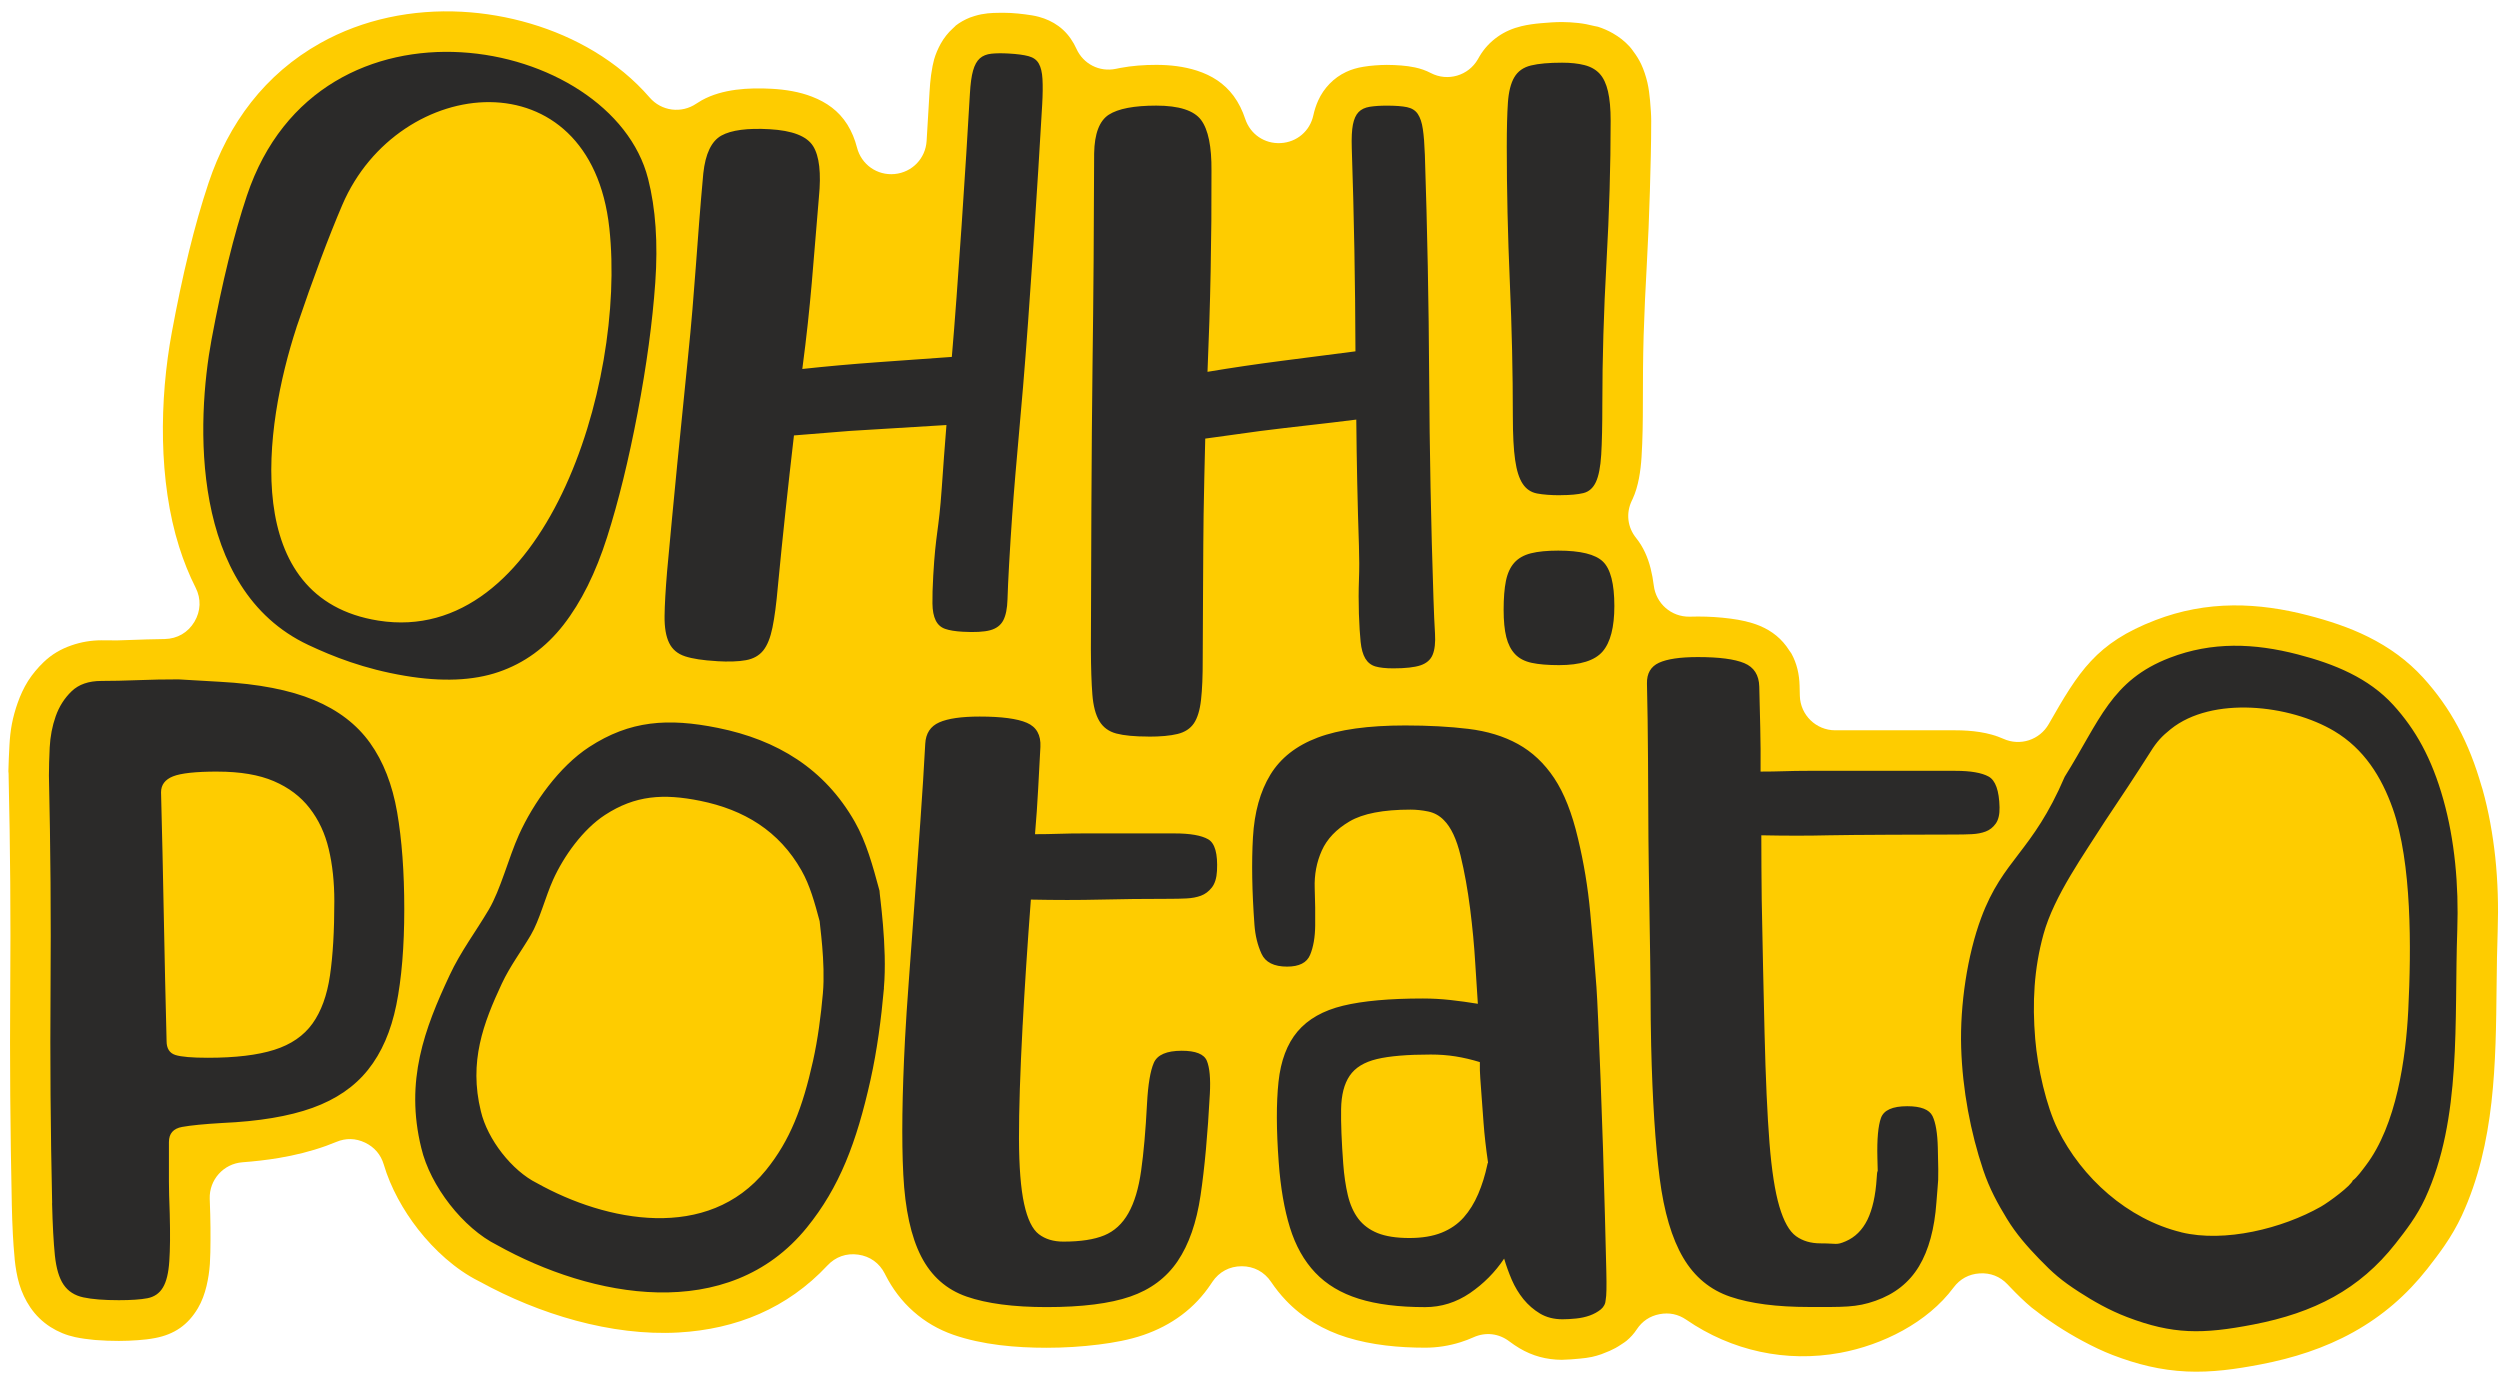
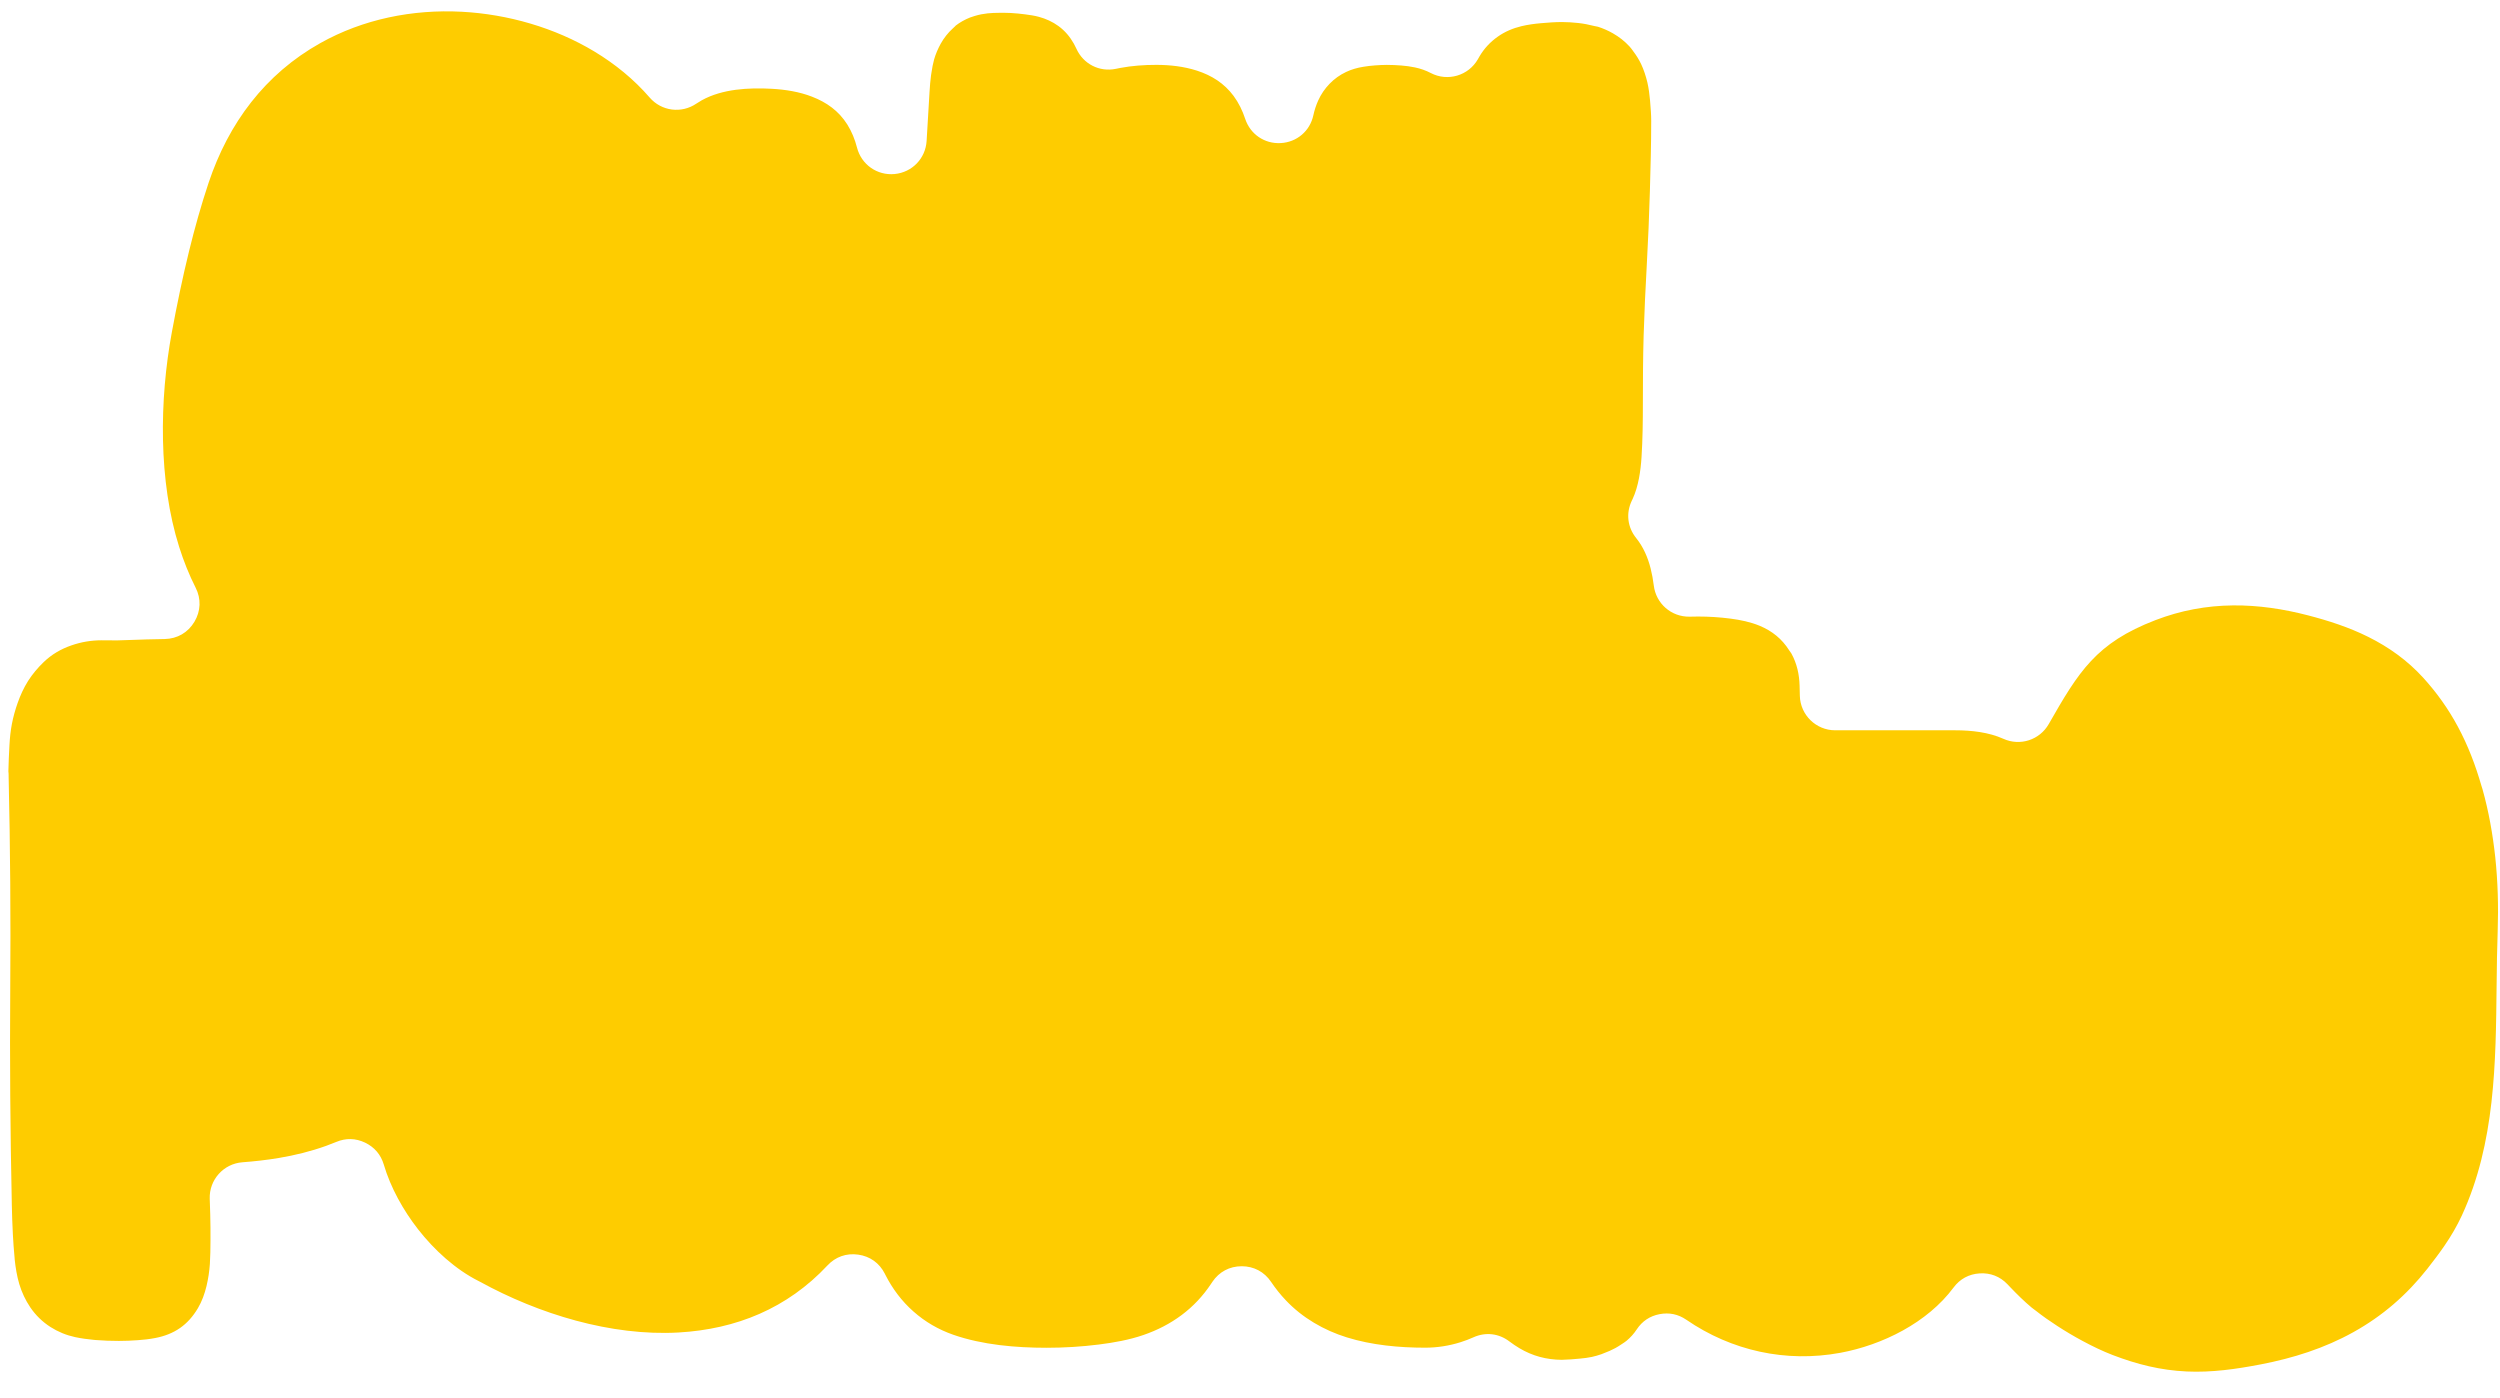
<svg xmlns="http://www.w3.org/2000/svg" width="93" height="52" viewBox="0 0 93 52" fill="none">
  <path fill-rule="evenodd" clip-rule="evenodd" d="M35.544 0.964C35.511 0.998 35.475 1.033 35.438 1.064C35.267 1.219 35.116 1.409 34.995 1.625C34.893 1.81 34.808 2.007 34.749 2.21C34.705 2.367 34.675 2.536 34.65 2.705L34.635 2.8C34.608 2.994 34.592 3.205 34.579 3.415L34.47 5.242C34.431 5.894 33.932 6.412 33.28 6.474C32.63 6.536 32.042 6.122 31.88 5.488C31.802 5.185 31.686 4.897 31.52 4.632C31.205 4.131 30.756 3.808 30.208 3.597C29.736 3.413 29.215 3.331 28.711 3.303C28.267 3.278 27.813 3.282 27.371 3.34C26.932 3.399 26.495 3.515 26.105 3.731C26.037 3.769 25.97 3.81 25.905 3.854C25.349 4.233 24.606 4.137 24.166 3.627C23.582 2.951 22.879 2.38 22.116 1.919C20.643 1.03 18.888 0.527 17.174 0.437C15.353 0.341 13.512 0.708 11.915 1.604C9.857 2.757 8.501 4.582 7.759 6.803C7.481 7.636 7.244 8.483 7.035 9.334C6.789 10.334 6.581 11.345 6.393 12.357C5.926 14.87 5.89 17.901 6.666 20.349C6.83 20.868 7.032 21.376 7.277 21.861C7.488 22.276 7.47 22.733 7.231 23.133C6.992 23.532 6.597 23.761 6.131 23.772L5.852 23.778C5.591 23.783 5.328 23.788 5.06 23.8L4.387 23.822C4.179 23.825 3.975 23.819 3.776 23.819C3.393 23.819 3.02 23.882 2.658 24.008C2.269 24.142 1.921 24.344 1.624 24.631C1.405 24.841 1.208 25.075 1.044 25.332C0.882 25.589 0.755 25.869 0.655 26.154C0.566 26.407 0.494 26.664 0.443 26.927C0.392 27.192 0.365 27.462 0.351 27.733C0.335 28.05 0.318 28.373 0.312 28.693C0.319 28.742 0.321 28.793 0.321 28.845V28.889C0.351 30.197 0.371 31.515 0.381 32.835C0.391 34.154 0.391 35.472 0.381 36.791C0.371 38.116 0.371 39.44 0.381 40.765C0.391 42.103 0.41 43.44 0.439 44.785V44.804C0.448 45.173 0.458 45.55 0.479 45.926C0.494 46.209 0.514 46.492 0.542 46.783L0.548 46.864C0.579 47.158 0.63 47.472 0.717 47.766C0.81 48.075 0.946 48.366 1.127 48.634C1.327 48.928 1.576 49.17 1.875 49.363C2.16 49.544 2.465 49.67 2.796 49.741C3.029 49.791 3.266 49.821 3.5 49.844L3.573 49.85C3.849 49.872 4.136 49.882 4.424 49.882C4.659 49.882 4.893 49.872 5.128 49.855C5.342 49.84 5.559 49.816 5.771 49.775C6.487 49.638 6.993 49.289 7.363 48.663C7.513 48.41 7.613 48.127 7.682 47.843C7.746 47.573 7.788 47.298 7.807 47.02C7.826 46.737 7.828 46.445 7.83 46.162C7.833 45.834 7.829 45.504 7.821 45.182L7.802 44.593C7.778 43.889 8.315 43.29 9.017 43.237C9.472 43.202 9.927 43.152 10.376 43.076C10.972 42.976 11.562 42.831 12.132 42.626C12.259 42.58 12.384 42.532 12.509 42.48C12.866 42.33 13.23 42.339 13.581 42.506C13.929 42.674 14.167 42.95 14.277 43.322C14.531 44.182 15 45.022 15.551 45.728C16.147 46.493 16.942 47.223 17.812 47.659C17.828 47.667 17.842 47.675 17.857 47.682C20.041 48.881 22.728 49.709 25.238 49.569C27.39 49.447 29.288 48.67 30.78 47.076C31.082 46.752 31.486 46.61 31.925 46.672C32.364 46.734 32.713 46.984 32.914 47.379L32.937 47.425C33.2 47.942 33.544 48.403 33.981 48.788C34.418 49.175 34.913 49.461 35.465 49.654C36.552 50.032 37.795 50.137 38.939 50.137C39.588 50.137 40.236 50.097 40.88 50.016C41.431 49.947 42.009 49.844 42.536 49.662C43.047 49.486 43.527 49.242 43.959 48.918C44.389 48.597 44.752 48.207 45.049 47.762L45.098 47.688C45.351 47.312 45.739 47.104 46.192 47.104C46.644 47.104 47.033 47.312 47.285 47.687C47.448 47.928 47.629 48.157 47.83 48.368C48.139 48.696 48.492 48.974 48.877 49.205C49.263 49.437 49.674 49.618 50.103 49.751C51.033 50.04 52.044 50.134 53.014 50.134C53.462 50.134 53.902 50.065 54.33 49.931C54.495 49.879 54.657 49.818 54.814 49.747C55.266 49.544 55.758 49.602 56.151 49.902C56.27 49.992 56.392 50.075 56.519 50.151C57.008 50.443 57.529 50.581 58.096 50.585L58.451 50.568C58.556 50.562 58.666 50.552 58.776 50.54C58.921 50.526 59.073 50.509 59.216 50.478C59.334 50.453 59.452 50.417 59.568 50.378C59.597 50.365 59.626 50.354 59.657 50.342C59.807 50.288 59.955 50.223 60.096 50.146C60.167 50.106 60.235 50.065 60.302 50.019C60.318 50.009 60.33 50 60.345 49.991C60.401 49.957 60.455 49.917 60.507 49.877C60.655 49.755 60.782 49.613 60.888 49.452C61.09 49.146 61.376 48.956 61.734 48.887C62.095 48.818 62.428 48.887 62.73 49.094C64.418 50.254 66.442 50.696 68.457 50.325C70.028 50.035 71.701 49.203 72.67 47.899C72.909 47.577 73.243 47.395 73.644 47.37C74.043 47.345 74.399 47.483 74.675 47.772L74.777 47.879C75.033 48.147 75.296 48.407 75.58 48.644C75.613 48.672 75.647 48.697 75.683 48.722C75.705 48.738 75.724 48.753 75.746 48.769C75.996 48.967 76.256 49.147 76.524 49.321C76.834 49.523 77.152 49.712 77.479 49.887C77.839 50.08 78.211 50.261 78.591 50.407C79.5 50.755 80.373 50.974 81.343 51.019C82.277 51.062 83.185 50.931 84.1 50.755C85.305 50.523 86.468 50.156 87.544 49.557C88.628 48.955 89.529 48.174 90.297 47.198C90.517 46.916 90.732 46.636 90.935 46.34C91.181 45.981 91.399 45.609 91.582 45.214C92.822 42.524 92.844 39.545 92.874 36.643C92.882 35.973 92.889 35.303 92.914 34.635C92.945 33.721 92.92 32.802 92.824 31.892C92.731 31.032 92.578 30.174 92.349 29.358L92.308 29.228C92.087 28.462 91.807 27.726 91.434 27.034C91.078 26.37 90.649 25.767 90.143 25.211C89.559 24.57 88.871 24.076 88.097 23.691C87.388 23.337 86.619 23.088 85.854 22.89C84.944 22.654 84.011 22.512 83.07 22.521C82.074 22.531 81.116 22.71 80.185 23.068C77.969 23.919 77.327 24.986 76.212 26.937C75.874 27.528 75.147 27.764 74.527 27.484C73.981 27.238 73.333 27.167 72.741 27.167H68.269C67.556 27.167 66.971 26.596 66.954 25.883L66.945 25.514C66.934 25.085 66.844 24.679 66.638 24.307C66.611 24.272 66.586 24.236 66.561 24.198L66.558 24.193C66.289 23.767 65.926 23.474 65.462 23.28C65.123 23.139 64.74 23.06 64.377 23.013C63.972 22.96 63.566 22.935 63.169 22.935L62.85 22.94C62.173 22.951 61.604 22.454 61.521 21.783C61.495 21.566 61.455 21.352 61.402 21.14C61.298 20.734 61.131 20.346 60.867 20.018C60.541 19.615 60.48 19.093 60.703 18.625L60.736 18.557C60.949 18.096 61.033 17.514 61.065 17.005C61.107 16.341 61.115 15.671 61.115 15.006C61.115 14.168 61.119 13.326 61.143 12.487C61.17 11.605 61.212 10.723 61.261 9.843C61.312 8.932 61.349 8.02 61.376 7.108C61.401 6.238 61.425 5.364 61.425 4.493C61.425 4.273 61.407 4.046 61.388 3.819L61.382 3.74C61.362 3.524 61.334 3.286 61.282 3.065C61.226 2.833 61.152 2.601 61.05 2.384C60.973 2.224 60.881 2.072 60.773 1.93C60.761 1.914 60.753 1.902 60.742 1.886C60.704 1.832 60.664 1.78 60.619 1.73C60.439 1.533 60.23 1.371 59.998 1.238C59.822 1.138 59.636 1.056 59.444 0.995C59.398 0.988 59.352 0.979 59.306 0.967C59.111 0.917 58.913 0.878 58.713 0.856C58.512 0.835 58.309 0.82 58.108 0.82C57.849 0.82 57.584 0.84 57.325 0.863C57.083 0.884 56.835 0.917 56.598 0.974C56.282 1.05 55.984 1.175 55.718 1.363C55.435 1.562 55.209 1.807 55.039 2.095L54.979 2.2C54.629 2.816 53.853 3.045 53.224 2.716C53.04 2.62 52.844 2.552 52.641 2.509C52.471 2.474 52.299 2.448 52.125 2.436C51.946 2.423 51.767 2.414 51.587 2.414C51.443 2.414 51.294 2.423 51.15 2.433C51.005 2.443 50.861 2.461 50.718 2.484C50.496 2.52 50.278 2.58 50.075 2.677C49.844 2.786 49.639 2.932 49.461 3.116C49.283 3.3 49.14 3.508 49.036 3.741C48.957 3.916 48.898 4.1 48.857 4.288C48.73 4.877 48.242 5.291 47.641 5.323C47.039 5.355 46.51 4.993 46.321 4.421C46.22 4.115 46.08 3.826 45.889 3.567C45.54 3.099 45.078 2.806 44.524 2.627C44.037 2.471 43.522 2.413 43.012 2.413C42.562 2.413 42.108 2.445 41.676 2.527L41.508 2.561C40.898 2.687 40.298 2.381 40.042 1.812C40.013 1.748 39.982 1.686 39.948 1.626C39.802 1.366 39.614 1.143 39.373 0.968C39.154 0.809 38.91 0.698 38.649 0.627C38.485 0.582 38.304 0.556 38.136 0.534C37.959 0.51 37.78 0.494 37.601 0.483C37.458 0.476 37.312 0.476 37.169 0.477C37.026 0.478 36.88 0.482 36.74 0.497C36.58 0.514 36.423 0.544 36.269 0.591C36.259 0.594 36.25 0.598 36.24 0.6C36.185 0.615 36.132 0.633 36.081 0.653C35.887 0.731 35.706 0.832 35.542 0.96L35.544 0.964Z" fill="#FECC00" />
-   <path fill-rule="evenodd" clip-rule="evenodd" d="M81.142 45.84C79.148 45.355 77.44 43.82 76.546 42.005C76.122 41.145 75.8 39.732 75.71 38.65C75.598 37.298 75.663 36.046 76.017 34.757C76.409 33.326 77.533 31.772 78.312 30.539C78.89 29.677 79.443 28.843 80 27.965C80.231 27.592 80.423 27.386 80.752 27.123C82.295 25.886 85.179 26.212 86.832 27.196C87.938 27.855 88.591 28.895 89.01 30.078C89.723 32.094 89.701 35.279 89.588 37.567C89.498 39.374 89.148 41.852 88.011 43.352C87.909 43.487 87.661 43.83 87.524 43.911C87.462 44.106 86.644 44.714 86.335 44.889C84.906 45.7 82.759 46.235 81.142 45.842V45.84ZM55.935 22.684C55.935 22.251 55.963 21.893 56.02 21.612C56.077 21.33 56.18 21.104 56.331 20.934C56.481 20.766 56.689 20.648 56.952 20.582C57.215 20.516 57.553 20.483 57.966 20.483C58.793 20.483 59.349 20.619 59.631 20.893C59.912 21.165 60.054 21.716 60.054 22.543C60.054 23.333 59.908 23.897 59.618 24.235C59.326 24.574 58.786 24.743 57.995 24.743C57.582 24.743 57.243 24.715 56.979 24.658C56.715 24.601 56.509 24.493 56.359 24.333C56.208 24.173 56.1 23.961 56.034 23.699C55.968 23.435 55.935 23.097 55.935 22.683V22.684ZM19.972 44.011C19.046 43.551 18.136 42.39 17.888 41.338C17.435 39.491 17.982 38.06 18.668 36.59C18.974 35.938 19.383 35.4 19.745 34.785C20.07 34.236 20.29 33.36 20.575 32.728C20.971 31.849 21.685 30.851 22.506 30.316C23.63 29.584 24.676 29.514 26.045 29.79C27.68 30.122 28.978 30.907 29.813 32.376C30.129 32.931 30.304 33.572 30.491 34.269C30.484 34.329 30.712 35.805 30.612 36.946C30.537 37.795 30.424 38.655 30.243 39.472C29.861 41.189 29.393 42.423 28.492 43.532C26.329 46.197 22.568 45.46 19.974 44.012L19.972 44.011ZM32.88 36.757C33.016 35.214 32.708 33.219 32.718 33.136C32.464 32.196 32.227 31.327 31.801 30.576C30.674 28.594 28.91 27.523 26.705 27.078C24.853 26.704 23.436 26.798 21.917 27.789C20.807 28.513 19.842 29.863 19.305 31.053C18.919 31.908 18.623 33.093 18.184 33.836C17.693 34.668 17.138 35.395 16.726 36.278C15.796 38.266 15.058 40.202 15.671 42.701C16.004 44.124 17.236 45.694 18.489 46.316C22 48.275 27.087 49.271 30.013 45.667C31.231 44.167 31.865 42.496 32.382 40.175C32.628 39.069 32.781 37.907 32.883 36.757H32.88ZM1.94 44.761C1.88 42.079 1.861 39.423 1.88 36.79C1.9 34.158 1.88 31.512 1.82 28.85C1.82 28.555 1.83 28.205 1.849 27.801C1.87 27.397 1.943 27.012 2.071 26.648C2.2 26.283 2.396 25.973 2.663 25.716C2.929 25.459 3.298 25.331 3.771 25.331C4.166 25.331 4.615 25.321 5.117 25.302C5.62 25.282 6.127 25.273 6.641 25.273L8.178 25.362C9.617 25.44 10.785 25.668 11.682 26.042C12.579 26.416 13.274 26.949 13.767 27.639C14.26 28.329 14.595 29.186 14.773 30.212C14.95 31.237 15.039 32.439 15.039 33.819C15.039 35.22 14.94 36.407 14.743 37.383C14.545 38.358 14.197 39.161 13.693 39.793C13.191 40.424 12.501 40.897 11.623 41.213C10.745 41.529 9.626 41.715 8.266 41.775C7.595 41.814 7.098 41.863 6.773 41.922C6.448 41.981 6.284 42.168 6.284 42.484C6.284 42.641 6.284 42.774 6.284 42.883C6.284 42.991 6.284 43.13 6.284 43.297C6.284 43.464 6.284 43.686 6.284 43.962C6.284 44.237 6.295 44.632 6.314 45.145C6.334 45.894 6.328 46.486 6.298 46.919C6.269 47.353 6.191 47.679 6.061 47.894C5.933 48.111 5.74 48.244 5.485 48.294C5.229 48.343 4.874 48.367 4.421 48.367C3.869 48.367 3.43 48.333 3.105 48.263C2.781 48.195 2.533 48.036 2.366 47.79C2.198 47.544 2.091 47.179 2.041 46.696C1.992 46.212 1.957 45.568 1.937 44.758L1.94 44.761ZM8.091 28.703C7.283 28.703 6.731 28.763 6.435 28.881C6.14 28.999 5.991 29.197 5.991 29.472C6.031 31.009 6.065 32.552 6.094 34.1C6.123 35.647 6.158 37.19 6.197 38.727C6.197 39.003 6.306 39.175 6.522 39.245C6.739 39.314 7.143 39.349 7.734 39.349C8.759 39.349 9.583 39.25 10.204 39.053C10.826 38.856 11.298 38.531 11.624 38.078C11.949 37.624 12.166 37.029 12.275 36.289C12.384 35.55 12.437 34.629 12.437 33.525C12.437 32.815 12.368 32.169 12.23 31.588C12.092 31.006 11.856 30.498 11.52 30.066C11.185 29.632 10.741 29.297 10.189 29.06C9.637 28.823 8.937 28.704 8.09 28.704L8.091 28.703ZM38.042 38.131C37.949 39.889 37.904 41.295 37.906 42.348C37.909 43.401 37.972 44.213 38.097 44.782C38.221 45.352 38.404 45.729 38.646 45.913C38.887 46.097 39.191 46.188 39.558 46.188C40.196 46.188 40.702 46.111 41.078 45.956C41.453 45.801 41.753 45.526 41.976 45.13C42.2 44.734 42.358 44.208 42.45 43.551C42.543 42.894 42.617 42.063 42.669 41.058C42.707 40.342 42.792 39.836 42.922 39.537C43.054 39.237 43.401 39.088 43.96 39.088C44.481 39.088 44.793 39.213 44.896 39.465C44.999 39.716 45.036 40.122 45.007 40.682C44.927 42.19 44.812 43.45 44.661 44.465C44.512 45.479 44.226 46.296 43.808 46.915C43.389 47.533 42.8 47.973 42.043 48.233C41.286 48.494 40.249 48.624 38.936 48.624C37.7 48.624 36.706 48.493 35.958 48.233C35.208 47.972 34.645 47.474 34.268 46.74C33.891 46.005 33.669 44.992 33.603 43.697C33.536 42.403 33.559 40.712 33.668 38.625C33.698 38.045 33.747 37.31 33.813 36.422C33.879 35.533 33.948 34.592 34.019 33.596C34.092 32.602 34.164 31.587 34.238 30.553C34.311 29.519 34.372 28.557 34.419 27.669C34.439 27.282 34.613 27.017 34.939 26.873C35.266 26.728 35.767 26.656 36.444 26.656C37.255 26.656 37.84 26.733 38.199 26.888C38.558 27.043 38.726 27.342 38.703 27.786C38.678 28.269 38.65 28.786 38.62 29.336C38.591 29.887 38.552 30.453 38.502 31.032C38.812 31.032 39.111 31.027 39.402 31.017C39.692 31.007 39.992 31.003 40.301 31.003H43.692C44.272 31.003 44.688 31.076 44.942 31.22C45.196 31.365 45.305 31.757 45.272 32.394C45.258 32.664 45.193 32.872 45.08 33.016C44.966 33.161 44.83 33.263 44.673 33.321C44.516 33.378 44.335 33.413 44.131 33.422C43.928 33.432 43.72 33.436 43.507 33.436C42.561 33.436 41.701 33.446 40.927 33.465C40.153 33.484 39.293 33.484 38.348 33.465C38.284 34.315 38.226 35.137 38.174 35.929C38.122 36.721 38.079 37.455 38.043 38.131H38.042ZM54.976 37.338C54.951 37 54.919 36.502 54.88 35.844C54.842 35.186 54.777 34.504 54.688 33.799C54.598 33.094 54.48 32.435 54.332 31.824C54.183 31.212 53.978 30.775 53.714 30.512C53.552 30.343 53.355 30.234 53.127 30.187C52.897 30.14 52.679 30.118 52.472 30.118C51.456 30.118 50.701 30.264 50.205 30.555C49.709 30.847 49.364 31.209 49.171 31.641C48.977 32.074 48.89 32.539 48.907 33.038C48.925 33.536 48.931 34.002 48.925 34.435C48.92 34.867 48.857 35.229 48.736 35.52C48.617 35.812 48.331 35.958 47.88 35.958C47.391 35.958 47.073 35.798 46.928 35.479C46.782 35.159 46.695 34.803 46.666 34.407C46.575 33.166 46.556 32.079 46.61 31.148C46.663 30.217 46.879 29.442 47.257 28.82C47.635 28.2 48.221 27.739 49.018 27.438C49.813 27.138 50.899 26.987 52.272 26.987C53.137 26.987 53.921 27.029 54.622 27.114C55.324 27.199 55.939 27.386 56.468 27.678C56.997 27.97 57.447 28.392 57.817 28.948C58.186 29.504 58.481 30.251 58.701 31.191C58.918 32.093 59.07 33.01 59.156 33.941C59.244 34.872 59.321 35.798 59.388 36.721C59.405 36.946 59.426 37.374 59.454 38.004C59.482 38.635 59.511 39.354 59.542 40.162C59.572 40.97 59.603 41.827 59.632 42.73C59.66 43.632 59.685 44.474 59.704 45.254C59.725 46.035 59.741 46.712 59.755 47.285C59.769 47.859 59.761 48.211 59.733 48.343C59.726 48.494 59.664 48.616 59.55 48.71C59.434 48.804 59.298 48.879 59.142 48.936C58.986 48.992 58.815 49.03 58.629 49.049C58.442 49.068 58.273 49.077 58.124 49.077C57.804 49.077 57.526 49.005 57.29 48.865C57.054 48.724 56.849 48.545 56.672 48.329C56.497 48.112 56.353 47.873 56.239 47.61C56.126 47.346 56.031 47.084 55.954 46.82C55.616 47.327 55.191 47.755 54.681 48.104C54.169 48.451 53.614 48.625 53.013 48.625C52.034 48.625 51.214 48.522 50.549 48.314C49.886 48.107 49.344 47.783 48.926 47.341C48.508 46.9 48.194 46.339 47.985 45.663C47.776 44.985 47.636 44.177 47.568 43.237C47.479 42.033 47.476 41.036 47.56 40.247C47.644 39.457 47.88 38.831 48.269 38.371C48.659 37.911 49.223 37.591 49.963 37.412C50.702 37.233 51.692 37.144 52.933 37.144C53.271 37.144 53.611 37.163 53.953 37.2C54.294 37.238 54.636 37.285 54.979 37.341L54.976 37.338ZM55.353 43.235C55.277 42.708 55.221 42.219 55.188 41.767C55.155 41.315 55.129 40.959 55.109 40.695C55.094 40.488 55.08 40.29 55.066 40.103C55.052 39.915 55.047 39.717 55.051 39.51C54.743 39.416 54.442 39.345 54.147 39.298C53.851 39.251 53.544 39.229 53.224 39.229C52.359 39.229 51.691 39.284 51.22 39.397C50.748 39.51 50.411 39.717 50.208 40.018C50.003 40.318 49.898 40.732 49.889 41.258C49.88 41.785 49.907 42.462 49.968 43.289C50 43.722 50.057 44.113 50.139 44.46C50.222 44.808 50.351 45.1 50.527 45.334C50.705 45.569 50.944 45.748 51.244 45.87C51.545 45.991 51.939 46.054 52.429 46.054C52.9 46.054 53.299 45.988 53.628 45.856C53.956 45.724 54.229 45.536 54.447 45.291C54.664 45.046 54.844 44.756 54.989 44.417C55.134 44.078 55.248 43.712 55.331 43.317C55.33 43.298 55.334 43.284 55.343 43.275C55.352 43.267 55.356 43.251 55.354 43.233L55.353 43.235ZM65.641 38.41C65.682 40.122 65.744 41.489 65.825 42.516C65.906 43.541 66.029 44.331 66.193 44.885C66.357 45.44 66.564 45.806 66.812 45.985C67.061 46.164 67.364 46.253 67.722 46.253C68.342 46.253 68.301 46.329 68.655 46.178C69.009 46.027 69.279 45.759 69.469 45.374C69.656 44.988 69.772 44.475 69.812 43.836C69.853 43.197 69.862 44.048 69.839 43.07C69.822 42.373 69.867 41.88 69.972 41.588C70.077 41.296 70.403 41.151 70.949 41.151C71.456 41.151 71.77 41.274 71.889 41.517C72.008 41.762 72.074 42.157 72.087 42.702C72.122 44.168 72.105 43.736 72.035 44.723C71.965 45.71 71.748 46.505 71.387 47.106C71.025 47.708 70.486 48.137 69.767 48.39C69.049 48.644 68.579 48.62 67.299 48.62C66.095 48.62 65.12 48.493 64.37 48.239C63.622 47.986 63.035 47.501 62.614 46.785C62.193 46.071 61.901 45.084 61.739 43.823C61.577 42.564 61.471 40.918 61.423 38.886C61.409 38.322 61.402 37.607 61.399 36.742C61.397 35.877 61.327 32.168 61.322 31.2C61.317 30.232 61.312 29.244 61.306 28.238C61.301 27.232 61.287 26.296 61.267 25.43C61.258 25.055 61.407 24.796 61.714 24.655C62.021 24.514 62.503 24.443 63.161 24.443C63.952 24.443 64.526 24.518 64.888 24.669C65.249 24.82 65.434 25.111 65.445 25.543C65.456 26.014 65.469 26.516 65.481 27.053C65.494 27.589 65.498 28.14 65.493 28.703C65.793 28.703 66.085 28.698 66.367 28.689C66.648 28.68 66.94 28.675 67.241 28.675H72.743C73.307 28.675 73.717 28.746 73.975 28.887C74.232 29.028 74.368 29.409 74.383 30.03C74.389 30.294 74.342 30.496 74.242 30.637C74.142 30.777 74.018 30.876 73.868 30.932C73.718 30.989 73.546 31.022 73.349 31.031C73.151 31.04 72.95 31.045 72.743 31.045C71.822 31.045 68.784 31.055 68.031 31.073C67.28 31.092 66.443 31.092 65.521 31.073C65.522 31.9 65.527 32.699 65.536 33.471C65.545 34.242 65.625 37.748 65.641 38.407V38.41ZM7.87 12.627C8.266 10.499 8.704 8.719 9.183 7.283C11.881 -0.792 22.756 1.332 24.109 6.65C24.391 7.756 24.48 9.044 24.376 10.514C24.272 11.985 24.053 13.597 23.72 15.353C23.386 17.108 23.008 18.652 22.584 19.982C22.161 21.312 21.62 22.398 20.964 23.242C20.309 24.084 19.504 24.67 18.553 24.996C17.601 25.323 16.439 25.371 15.067 25.14C13.546 24.885 12.388 24.424 11.469 23.992C7.038 21.907 7.308 15.651 7.87 12.625V12.627ZM11.028 12.185C9.811 15.902 8.927 22.271 14.077 23.087C20.203 24.056 23.304 14.371 22.668 8.491C21.97 2.022 14.827 2.739 12.735 7.619C12.228 8.803 11.657 10.325 11.026 12.185H11.028ZM26.662 24.594C26.154 24.566 25.762 24.506 25.484 24.415C25.207 24.324 25.009 24.158 24.892 23.916C24.773 23.673 24.717 23.341 24.722 22.917C24.727 22.494 24.759 21.935 24.817 21.241C25.061 18.581 25.32 15.939 25.59 13.317C25.86 10.694 25.919 9.109 26.163 6.447C26.242 5.718 26.466 5.25 26.835 5.044C27.205 4.839 27.803 4.76 28.629 4.807C29.474 4.854 30.013 5.063 30.247 5.435C30.48 5.805 30.552 6.441 30.463 7.34C30.248 9.827 30.174 11.253 29.846 13.726C30.754 13.627 31.688 13.544 32.643 13.475C33.598 13.407 34.52 13.341 35.408 13.277C35.625 10.767 35.938 6.008 36.08 3.491C36.101 3.116 36.14 2.827 36.199 2.623C36.257 2.418 36.341 2.267 36.45 2.171C36.559 2.073 36.704 2.016 36.884 1.997C37.064 1.979 37.276 1.977 37.521 1.991C37.839 2.009 38.088 2.042 38.264 2.09C38.44 2.138 38.567 2.229 38.643 2.365C38.721 2.501 38.766 2.692 38.78 2.938C38.794 3.184 38.792 3.504 38.769 3.899C38.613 6.659 38.288 11.647 38.059 14.375C37.829 17.102 37.694 18.239 37.538 20.999C37.509 21.526 37.489 21.957 37.479 22.296C37.469 22.634 37.417 22.894 37.322 23.077C37.226 23.26 37.064 23.383 36.834 23.445C36.605 23.507 36.265 23.526 35.814 23.501C35.533 23.485 35.313 23.449 35.156 23.393C34.999 23.337 34.882 23.232 34.807 23.077C34.731 22.922 34.69 22.713 34.687 22.449C34.683 22.185 34.693 21.838 34.717 21.405C34.807 19.813 34.923 19.765 35.033 18.16C35.086 17.381 35.145 16.598 35.208 15.811C34.603 15.851 34.003 15.888 33.408 15.921C32.813 15.955 32.213 15.991 31.608 16.031L29.535 16.198C29.425 17.151 29.319 18.093 29.22 19.019C29.121 19.946 29.025 20.886 28.934 21.843C28.88 22.462 28.814 22.962 28.736 23.343C28.658 23.727 28.543 24.011 28.391 24.2C28.238 24.389 28.024 24.509 27.749 24.559C27.472 24.61 27.109 24.622 26.659 24.596L26.662 24.594ZM42.719 27.4C42.212 27.4 41.815 27.362 41.531 27.288C41.246 27.213 41.035 27.057 40.895 26.822C40.755 26.587 40.669 26.257 40.636 25.835C40.603 25.411 40.584 24.852 40.581 24.157C40.586 21.486 40.606 16.295 40.641 13.662C40.677 11.028 40.696 8.377 40.702 5.706C40.715 4.973 40.898 4.494 41.246 4.268C41.597 4.042 42.185 3.929 43.012 3.929C43.858 3.929 44.414 4.108 44.681 4.464C44.947 4.822 45.075 5.451 45.067 6.355C45.071 7.597 45.061 8.842 45.036 10.093C45.012 11.344 44.972 12.59 44.919 13.832C45.817 13.681 46.739 13.545 47.684 13.423C48.631 13.3 49.543 13.183 50.423 13.07C50.419 11.811 50.406 10.55 50.383 9.29C50.36 8.03 50.328 6.769 50.286 5.51C50.274 5.134 50.288 4.843 50.328 4.636C50.369 4.429 50.439 4.273 50.539 4.17C50.639 4.066 50.777 4.001 50.955 3.972C51.133 3.944 51.344 3.93 51.589 3.93C51.909 3.93 52.159 3.949 52.339 3.986C52.519 4.024 52.654 4.108 52.742 4.24C52.831 4.372 52.895 4.56 52.93 4.804C52.967 5.049 52.991 5.369 53.005 5.764C53.096 8.529 53.15 11.279 53.165 14.016C53.18 16.752 53.233 19.502 53.325 22.268C53.342 22.794 53.361 23.227 53.382 23.566C53.402 23.904 53.373 24.167 53.295 24.356C53.217 24.544 53.066 24.675 52.844 24.75C52.62 24.825 52.283 24.863 51.831 24.863C51.55 24.863 51.328 24.839 51.167 24.792C51.006 24.745 50.88 24.646 50.79 24.497C50.7 24.346 50.642 24.139 50.615 23.875C50.587 23.611 50.567 23.264 50.551 22.831C50.538 22.398 50.538 21.98 50.553 21.576C50.568 21.172 50.568 20.753 50.553 20.32C50.526 19.53 50.506 18.746 50.489 17.965C50.473 17.184 50.461 16.399 50.454 15.609C49.855 15.684 49.26 15.755 48.67 15.821C48.08 15.887 47.485 15.958 46.885 16.033L44.835 16.316C44.81 17.275 44.79 18.22 44.774 19.151C44.758 20.082 44.748 23.566 44.741 24.526C44.743 25.146 44.722 25.65 44.678 26.035C44.635 26.421 44.545 26.713 44.412 26.909C44.277 27.107 44.074 27.238 43.804 27.304C43.534 27.37 43.172 27.403 42.722 27.403L42.719 27.4ZM58.054 18.423C57.696 18.423 57.406 18.401 57.18 18.358C56.954 18.315 56.775 18.196 56.645 17.998C56.513 17.801 56.419 17.506 56.363 17.111C56.306 16.718 56.278 16.177 56.278 15.492C56.278 13.881 56.241 12.21 56.165 10.48C56.09 8.75 56.052 7.079 56.052 5.468C56.052 4.783 56.066 4.235 56.094 3.823C56.122 3.412 56.202 3.094 56.334 2.872C56.466 2.649 56.671 2.503 56.954 2.435C57.236 2.366 57.621 2.332 58.111 2.332C58.431 2.332 58.708 2.362 58.943 2.422C59.178 2.482 59.367 2.59 59.508 2.743C59.648 2.897 59.752 3.116 59.817 3.399C59.883 3.682 59.916 4.046 59.916 4.491C59.916 6.171 59.864 7.926 59.761 9.76C59.659 11.593 59.607 13.341 59.607 15.003C59.607 15.825 59.593 16.463 59.565 16.917C59.537 17.371 59.471 17.71 59.367 17.932C59.263 18.155 59.108 18.292 58.901 18.343C58.694 18.393 58.413 18.42 58.055 18.42L58.054 18.423ZM72.955 38.955C73.004 40.554 73.308 42.127 73.775 43.523C74.014 44.233 74.313 44.771 74.656 45.336C74.999 45.9 75.41 46.367 75.861 46.834C76.377 47.368 76.683 47.634 77.344 48.062C77.87 48.402 78.46 48.74 79.127 48.995C80.831 49.647 81.935 49.637 83.82 49.273C86.087 48.836 87.773 47.967 89.111 46.264C89.492 45.779 89.905 45.248 90.214 44.582C91.586 41.607 91.293 37.99 91.411 34.592C91.469 32.926 91.315 31.253 90.894 29.75C90.46 28.2 89.855 27.131 89.029 26.224C88.117 25.224 86.851 24.7 85.477 24.344C83.853 23.923 82.289 23.865 80.717 24.469C78.534 25.308 78.115 26.804 76.807 28.896C75.598 31.715 74.517 31.944 73.699 34.147C73.184 35.531 72.908 37.39 72.955 38.956V38.955Z" fill="#2B2A29" />
</svg>